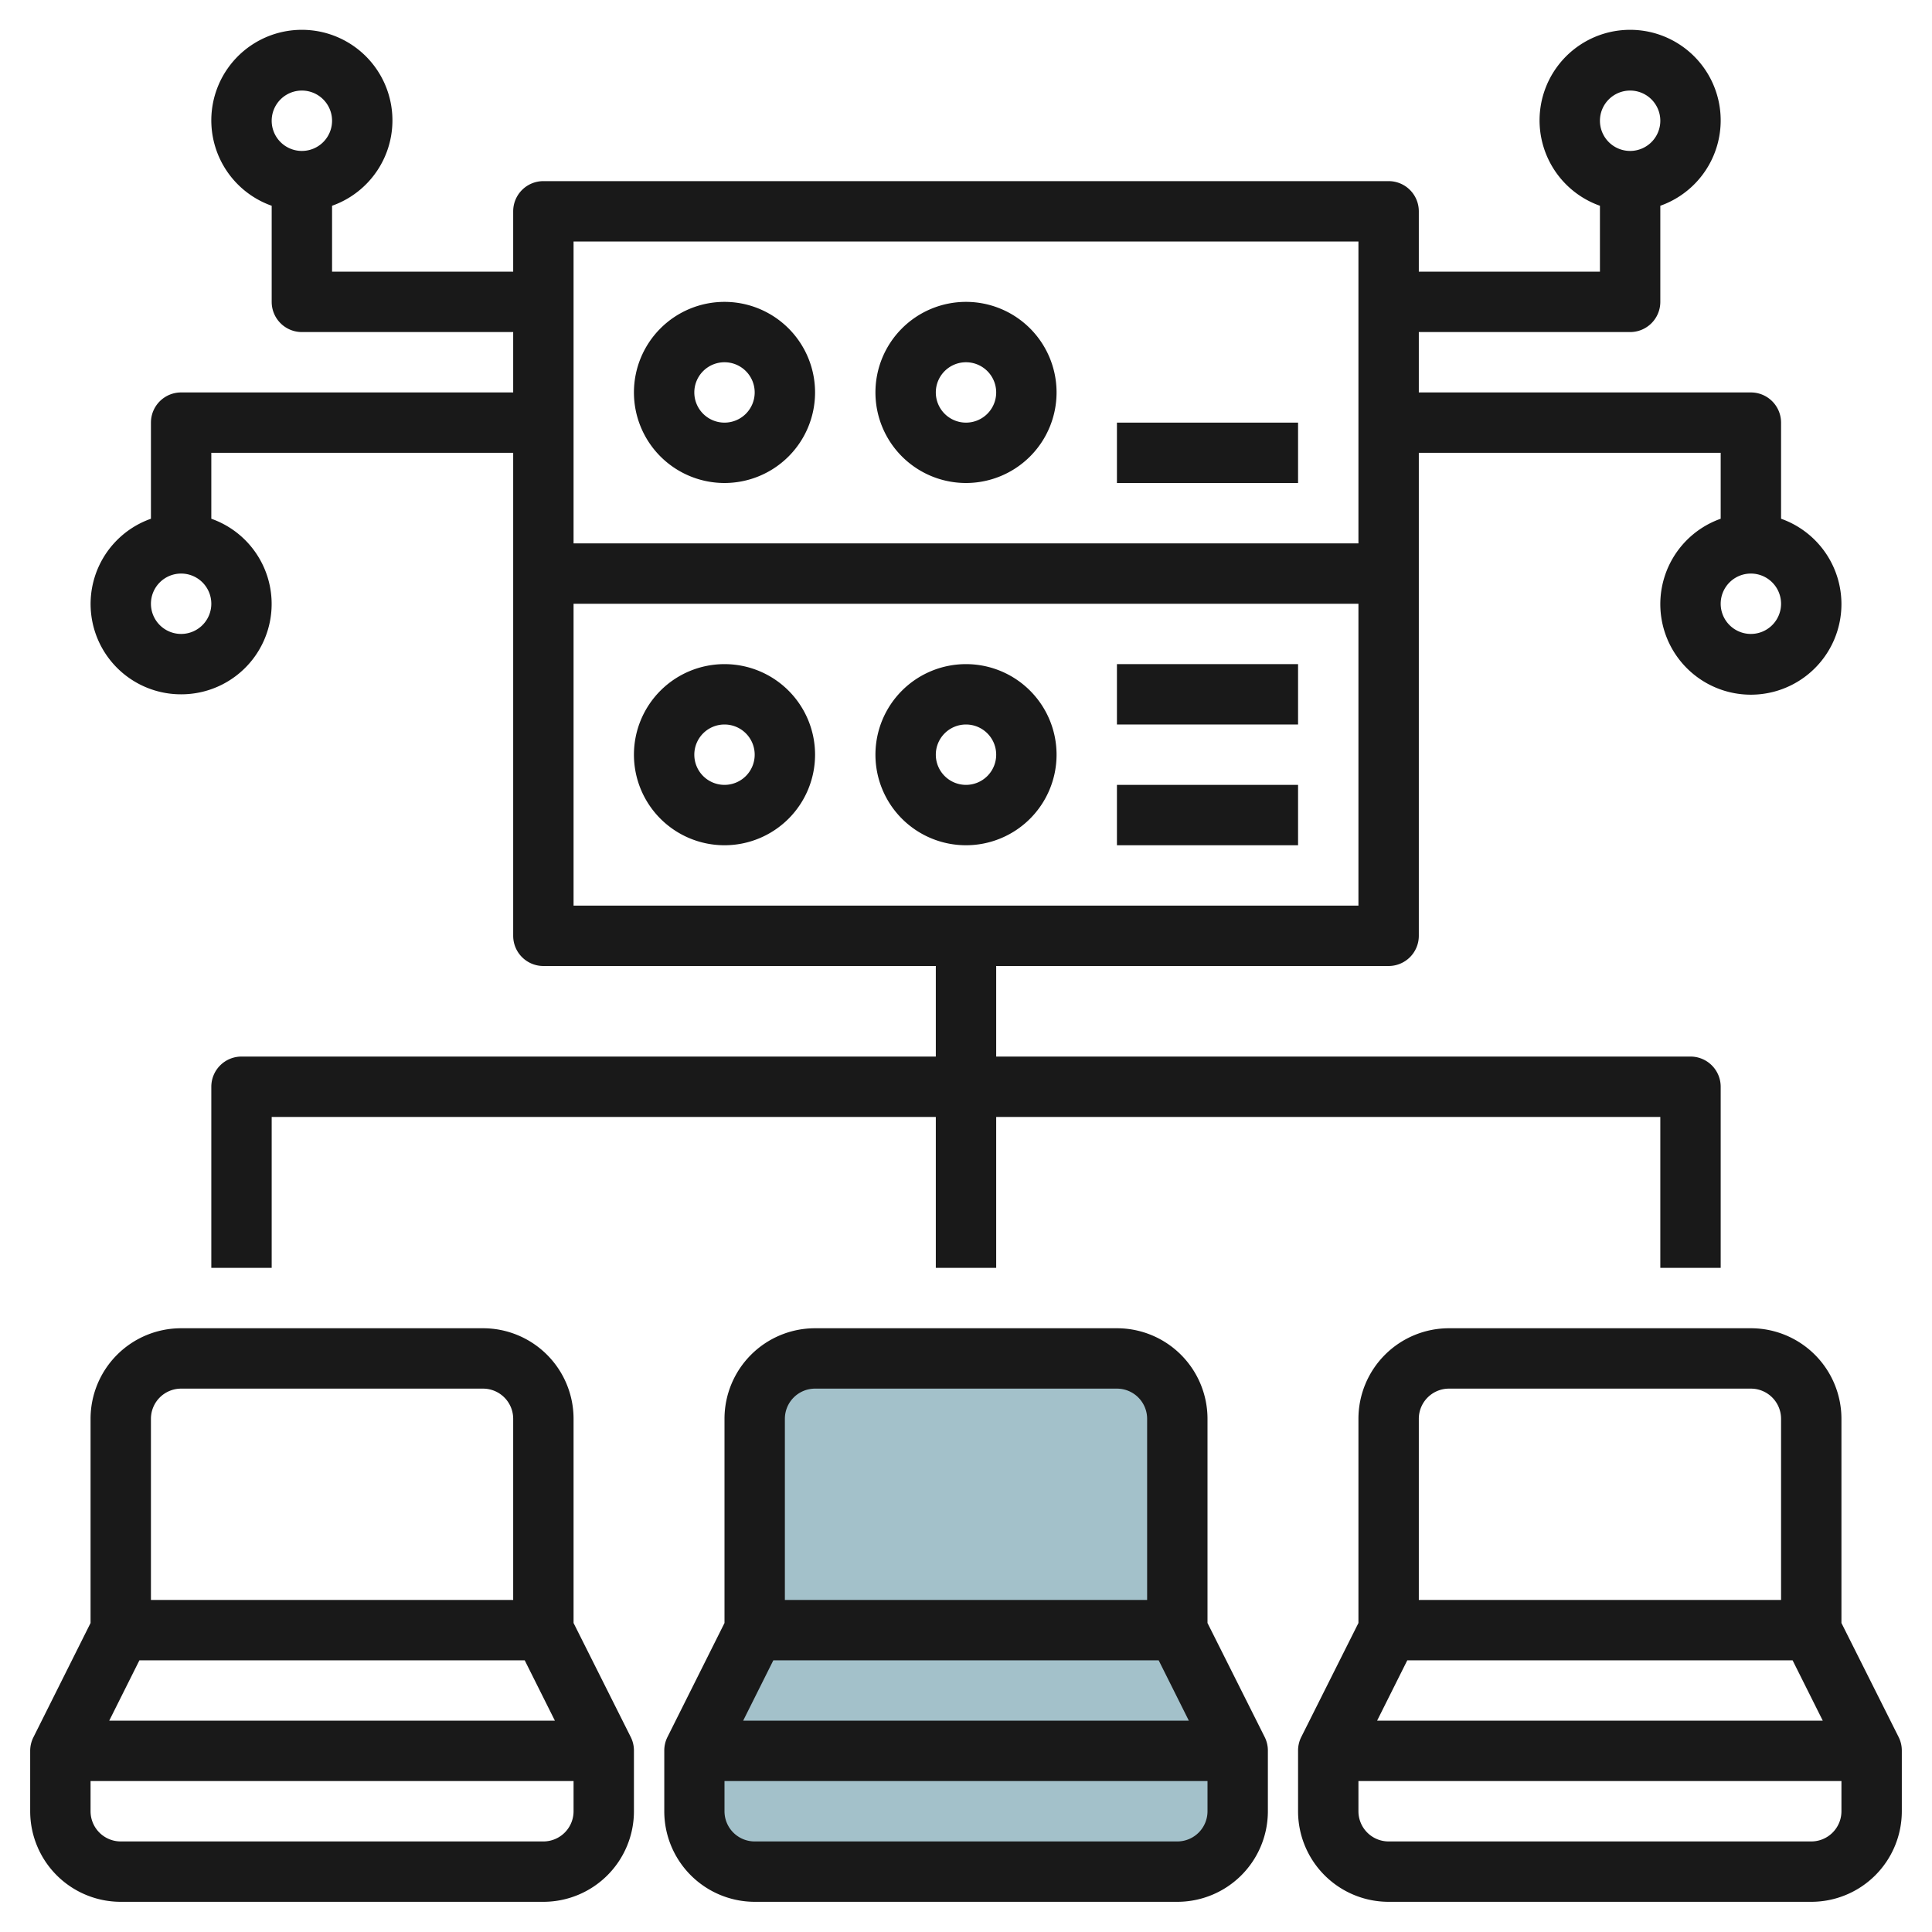
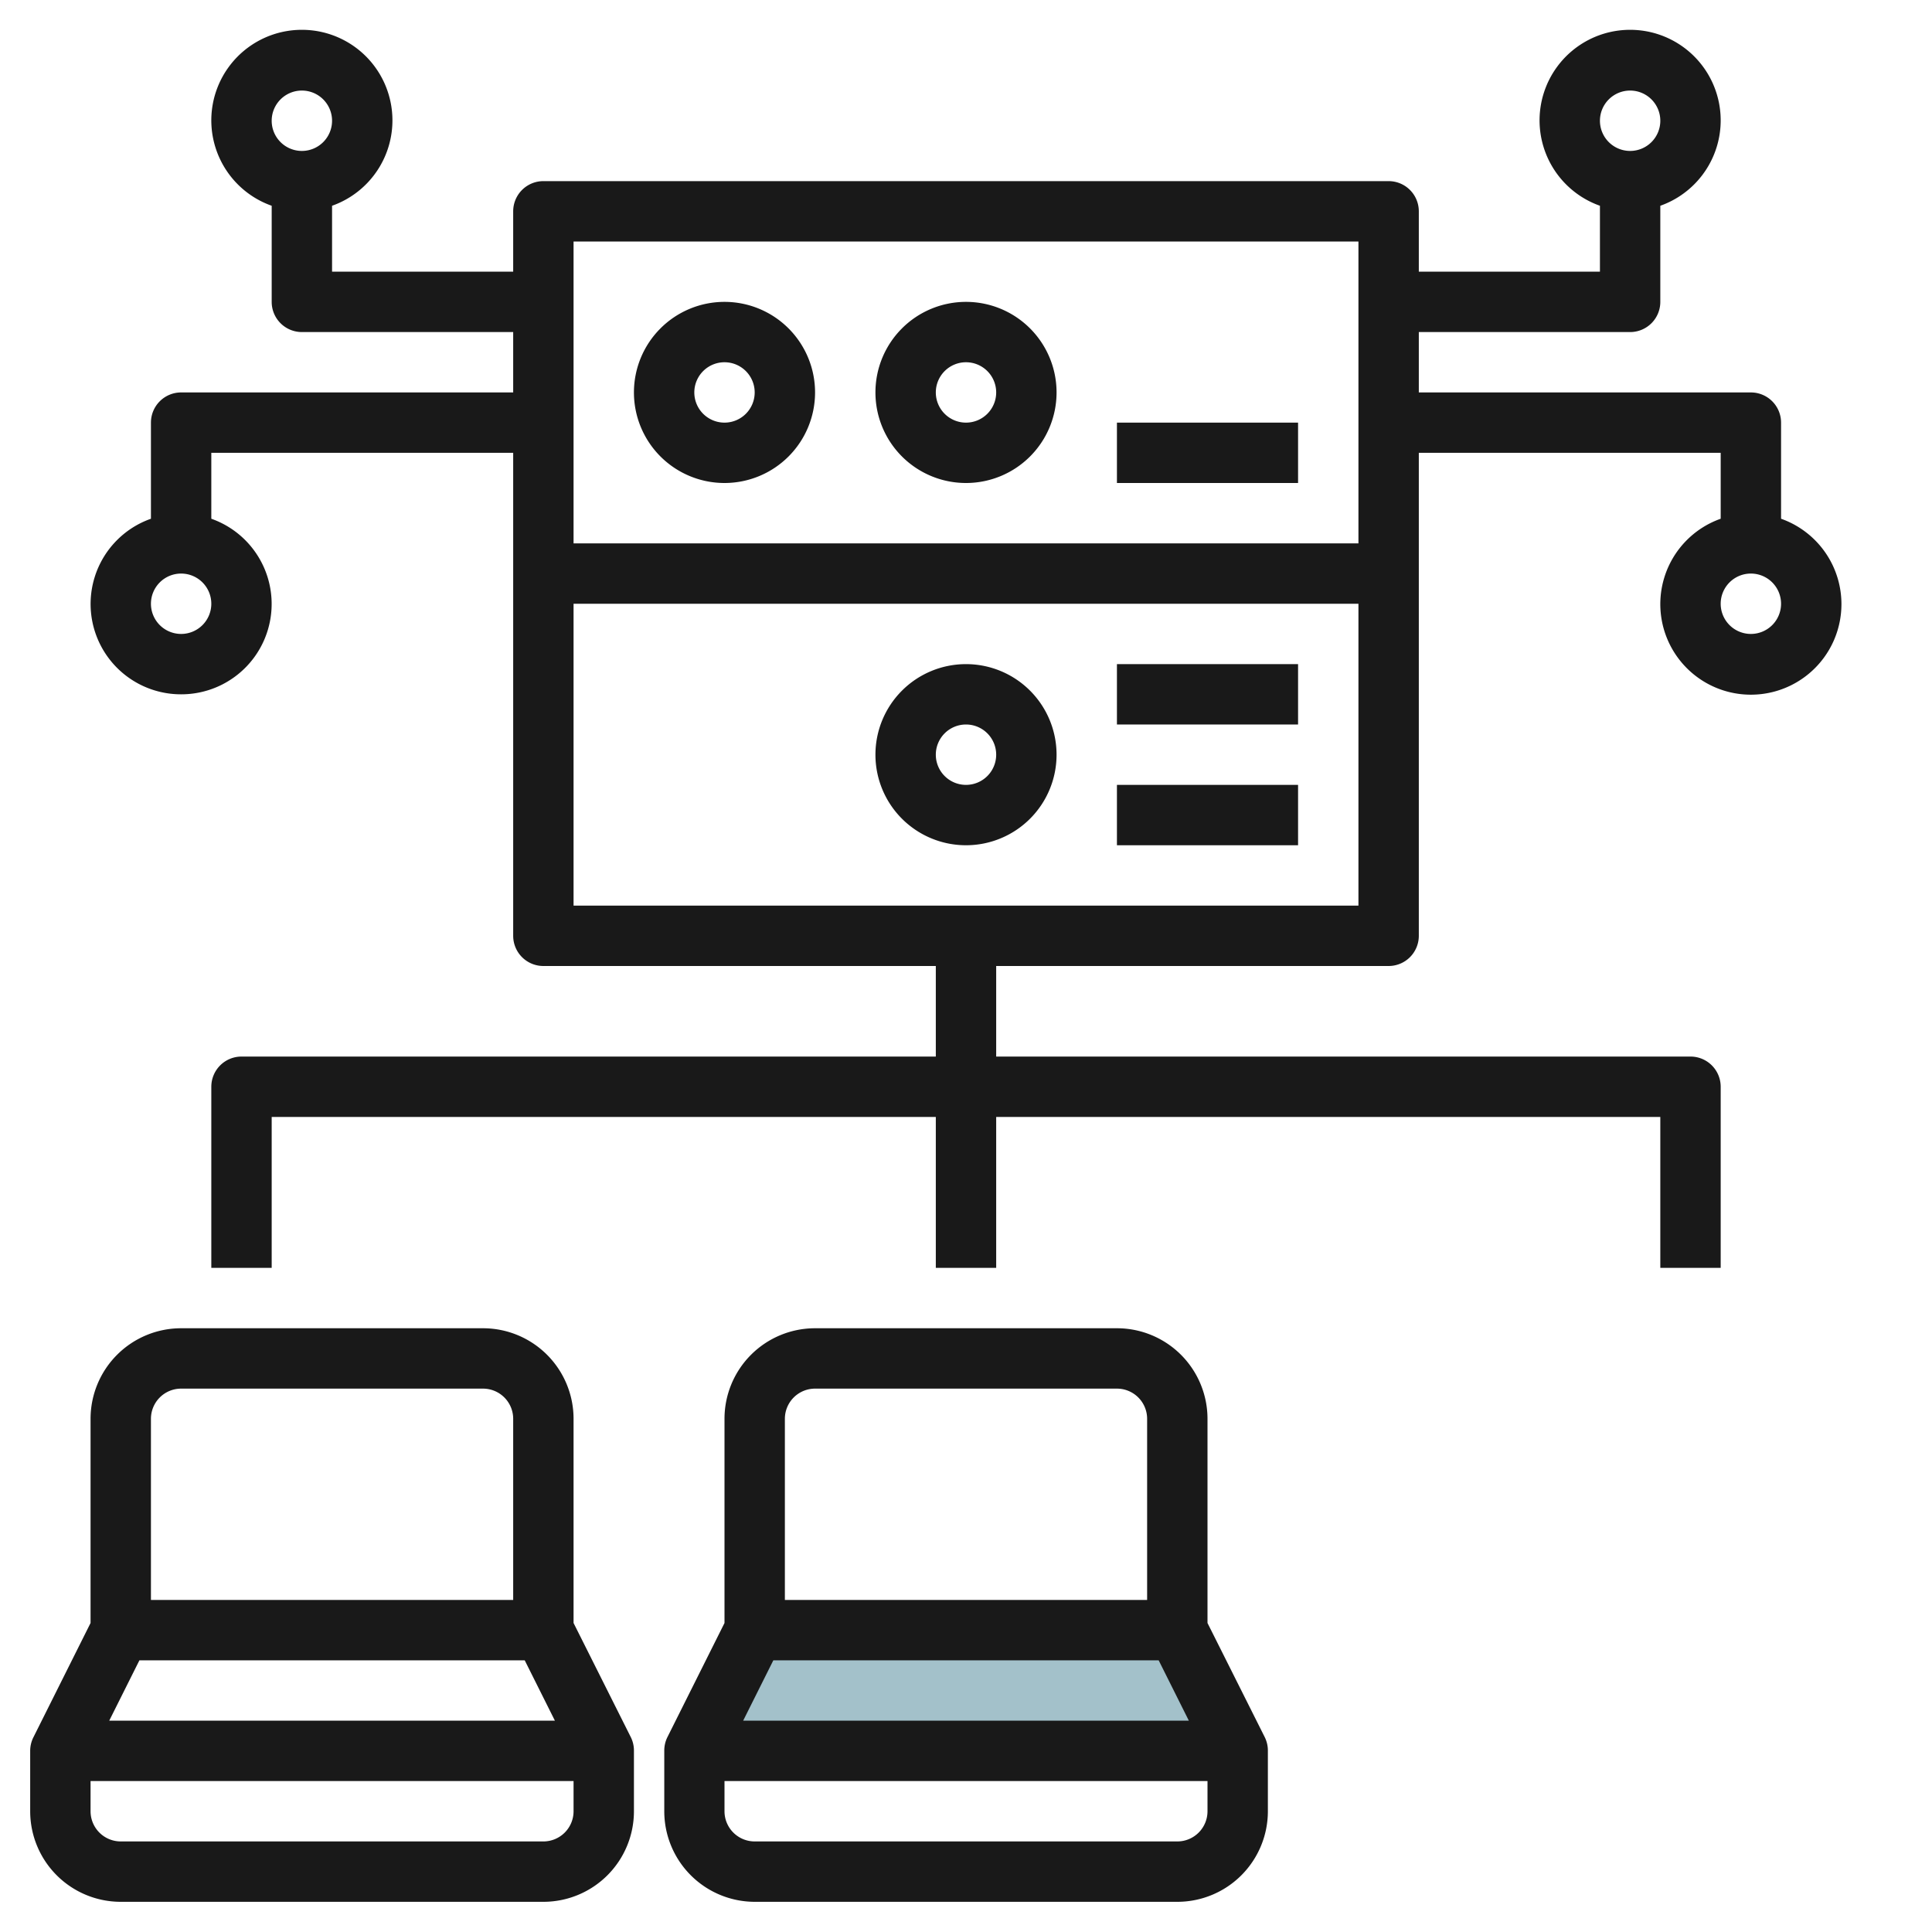
<svg xmlns="http://www.w3.org/2000/svg" id="Layer_3" height="512" viewBox="0 0 64 64" width="512" data-name="Layer 3">
-   <path d="m25 54v-7a2 2 0 0 1 2-2h10a2 2 0 0 1 2 2v7z" fill="#a3c1ca" />
  <path d="m41 58h-18l2-4h14z" fill="#a3c1ca" />
-   <path d="m23 58v2a2 2 0 0 0 2 2h14a2 2 0 0 0 2-2v-2z" fill="#a3c1ca" />
  <g fill="#191919">
    <path d="m41.9 57.553-1.9-3.789v-6.764a3 3 0 0 0 -3-3h-10a3 3 0 0 0 -3 3v6.764l-1.895 3.789a1 1 0 0 0 -.1.447v2a3 3 0 0 0 3 3h13.995a3 3 0 0 0 3-3v-2a1 1 0 0 0 -.1-.447zm-16.282-2.553h12.764l1 2h-14.764zm1.382-9h10a1 1 0 0 1 1 1v6h-12v-6a1 1 0 0 1 1-1zm12 15h-14a1 1 0 0 1 -1-1v-1h16v1a1 1 0 0 1 -1 1z" />
-     <path d="m63 58a1 1 0 0 0 -.1-.447l-1.9-3.789v-6.764a3 3 0 0 0 -3-3h-10a3 3 0 0 0 -3 3v6.764l-1.9 3.789a1 1 0 0 0 -.1.447v2a3 3 0 0 0 3 3h14a3 3 0 0 0 3-3zm-16.382-3h12.764l1 2h-14.764zm1.382-9h10a1 1 0 0 1 1 1v6h-12v-6a1 1 0 0 1 1-1zm12 15h-14a1 1 0 0 1 -1-1v-1h16v1a1 1 0 0 1 -1 1z" />
    <path d="m20.9 57.553-1.9-3.789v-6.764a3 3 0 0 0 -3-3h-10a3 3 0 0 0 -3 3v6.764l-1.895 3.789a1 1 0 0 0 -.105.447v2a3 3 0 0 0 3 3h14a3 3 0 0 0 3-3v-2a1 1 0 0 0 -.1-.447zm-16.282-2.553h12.764l1 2h-14.764zm1.382-9h10a1 1 0 0 1 1 1v6h-12v-6a1 1 0 0 1 1-1zm12 15h-14a1 1 0 0 1 -1-1v-1h16v1a1 1 0 0 1 -1 1z" />
    <path d="m24 16a3 3 0 1 0 -3-3 3 3 0 0 0 3 3zm0-4a1 1 0 1 1 -1 1 1 1 0 0 1 1-1z" />
-     <path d="m24 22a3 3 0 1 0 3 3 3 3 0 0 0 -3-3zm0 4a1 1 0 1 1 1-1 1 1 0 0 1 -1 1z" />
    <path d="m32 16a3 3 0 1 0 -3-3 3 3 0 0 0 3 3zm0-4a1 1 0 1 1 -1 1 1 1 0 0 1 1-1z" />
    <path d="m32 22a3 3 0 1 0 3 3 3 3 0 0 0 -3-3zm0 4a1 1 0 1 1 1-1 1 1 0 0 1 -1 1z" />
    <path d="m37 14h6v2h-6z" />
    <path d="m37 22h6v2h-6z" />
    <path d="m37 26h6v2h-6z" />
    <path d="m6 23a2.993 2.993 0 0 0 1-5.816v-2.184h10v16a1 1 0 0 0 1 1h13v3h-23a1 1 0 0 0 -1 1v6h2v-5h22v5h2v-5h22v5h2v-6a1 1 0 0 0 -1-1h-23v-3h13a1 1 0 0 0 1-1v-16h10v2.184a3 3 0 1 0 2 0v-3.184a1 1 0 0 0 -1-1h-11v-2h7a1 1 0 0 0 1-1v-3.184a3 3 0 1 0 -2 0v2.184h-6v-2a1 1 0 0 0 -1-1h-28a1 1 0 0 0 -1 1v2h-6v-2.184a3 3 0 1 0 -2 0v3.184a1 1 0 0 0 1 1h7v2h-11a1 1 0 0 0 -1 1v3.184a2.993 2.993 0 0 0 1 5.816zm52-2a1 1 0 1 1 1-1 1 1 0 0 1 -1 1zm-4-18a1 1 0 1 1 -1 1 1 1 0 0 1 1-1zm-44 0a1 1 0 1 1 -1 1 1 1 0 0 1 1-1zm9 27v-10h26v10zm26-22v10h-26v-10zm-39 11a1 1 0 1 1 -1 1 1 1 0 0 1 1-1z" />
  </g>
</svg>